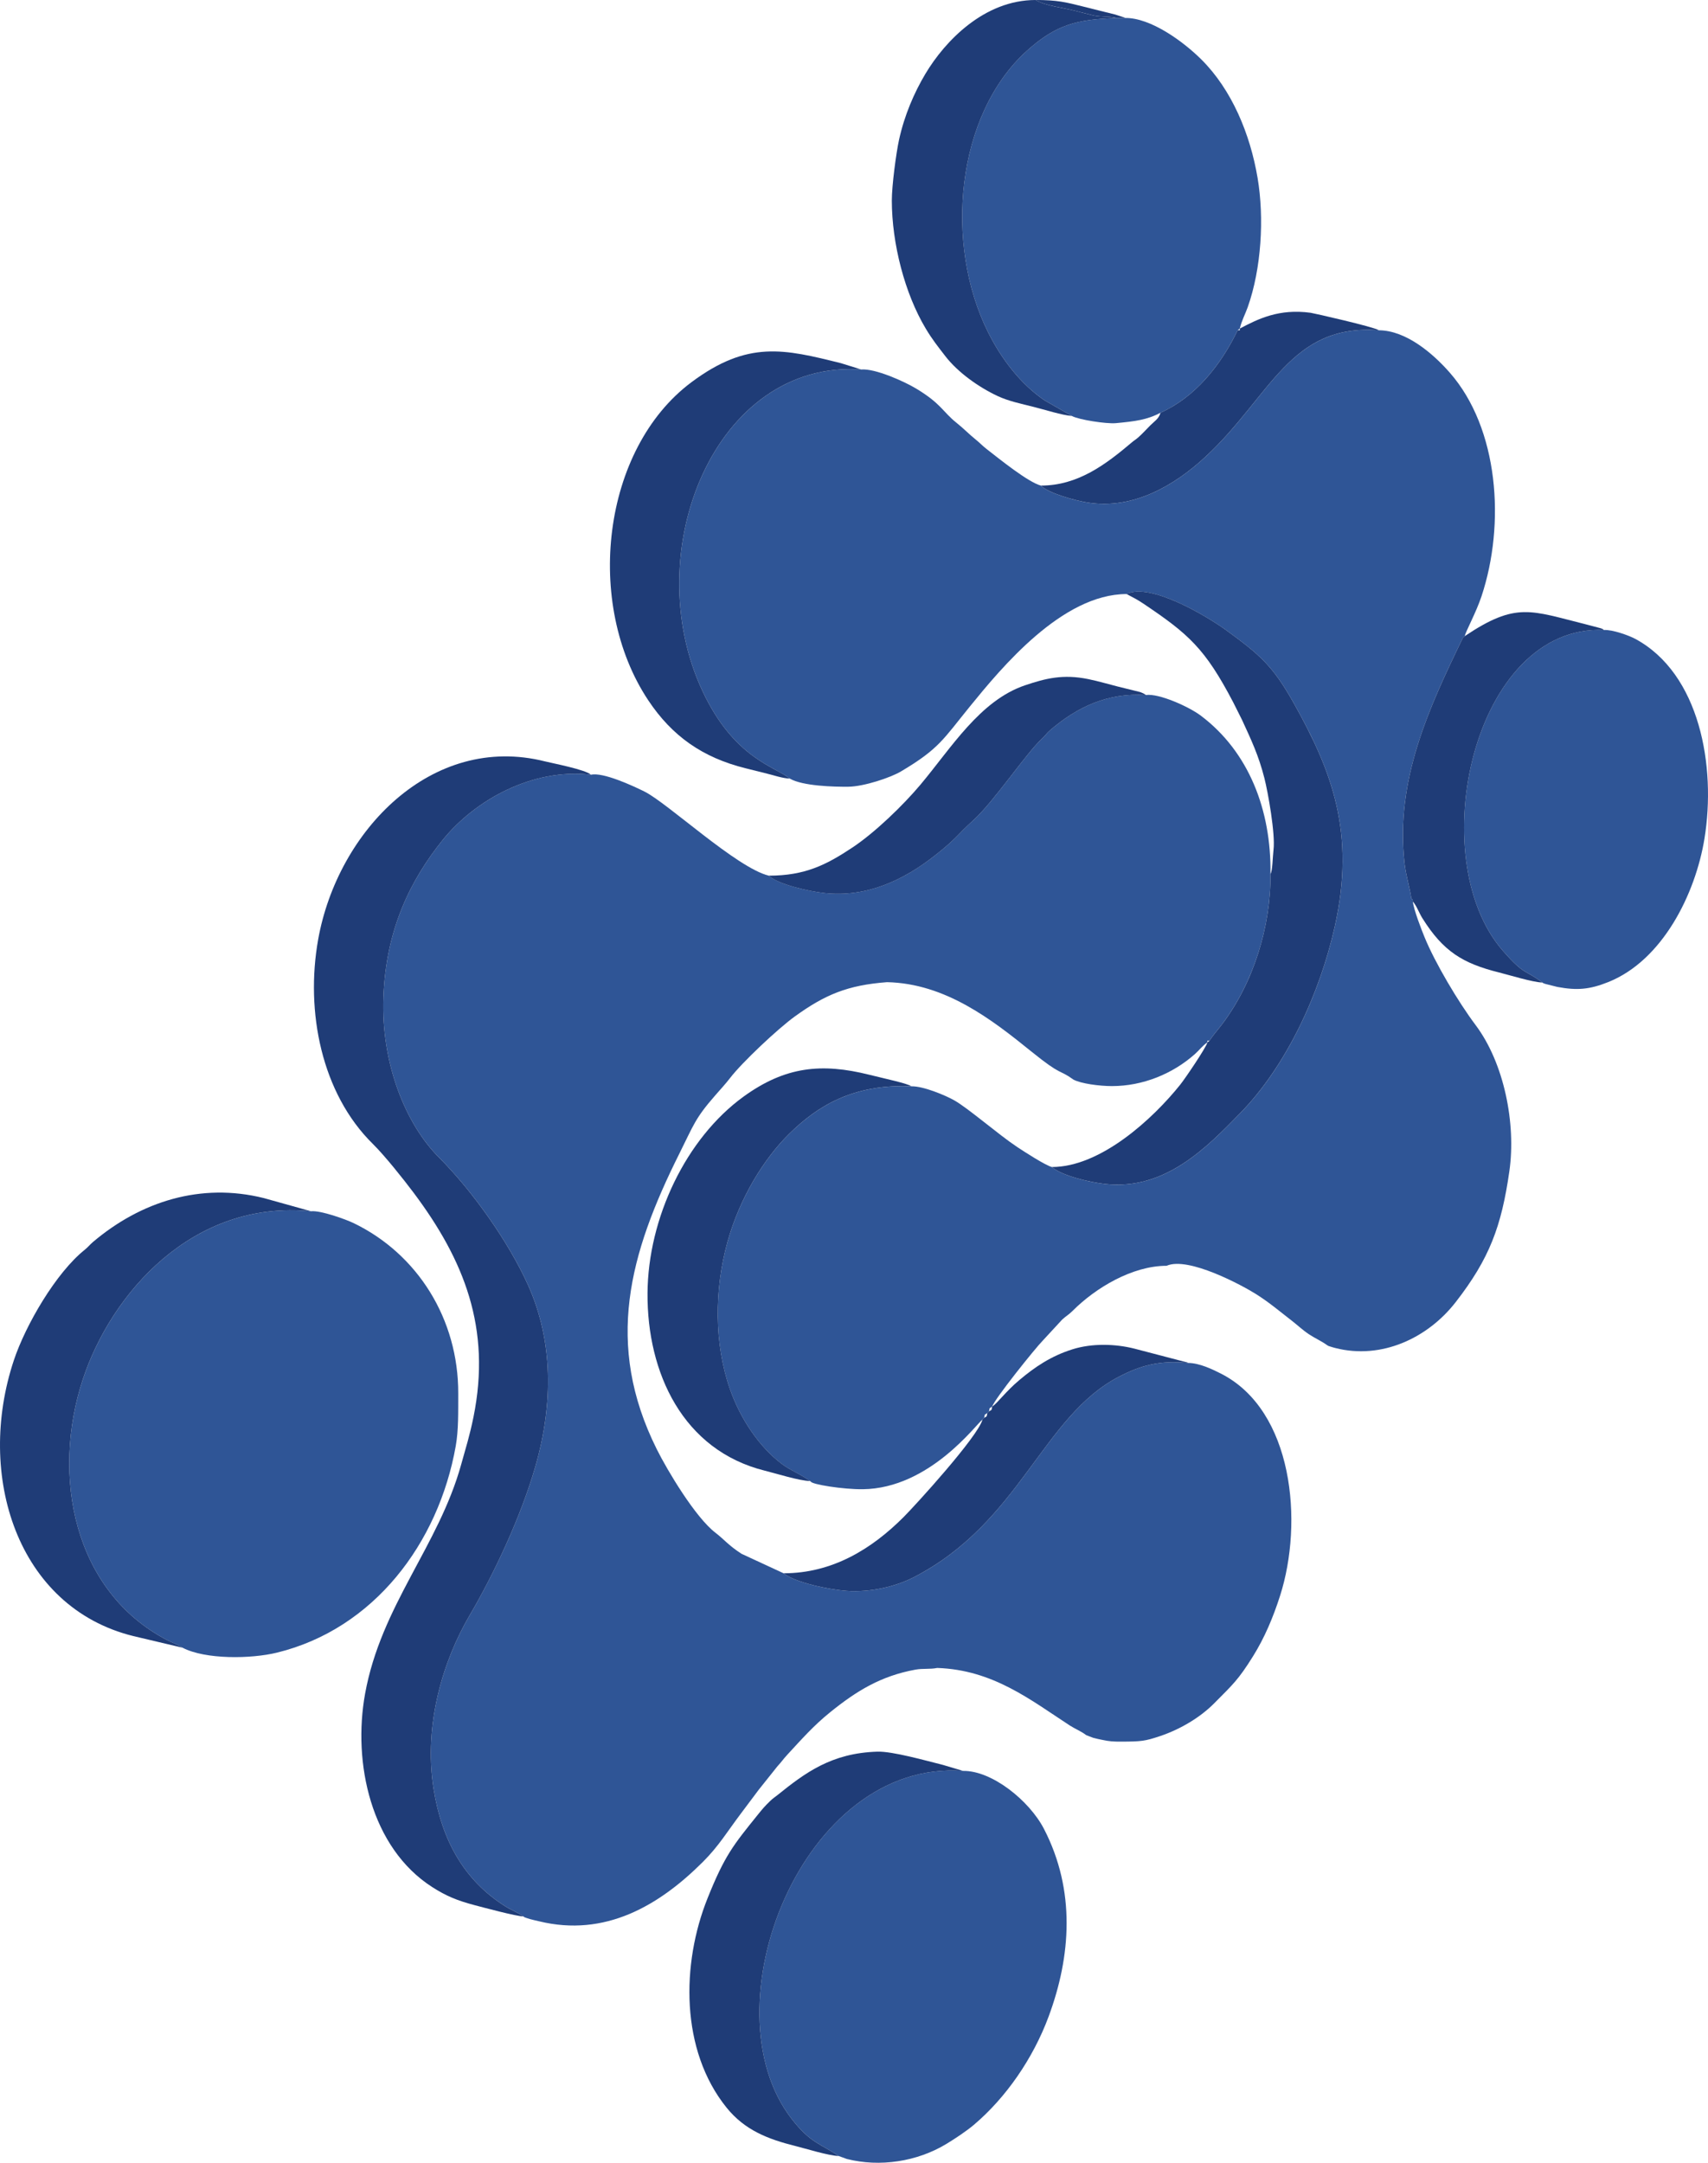
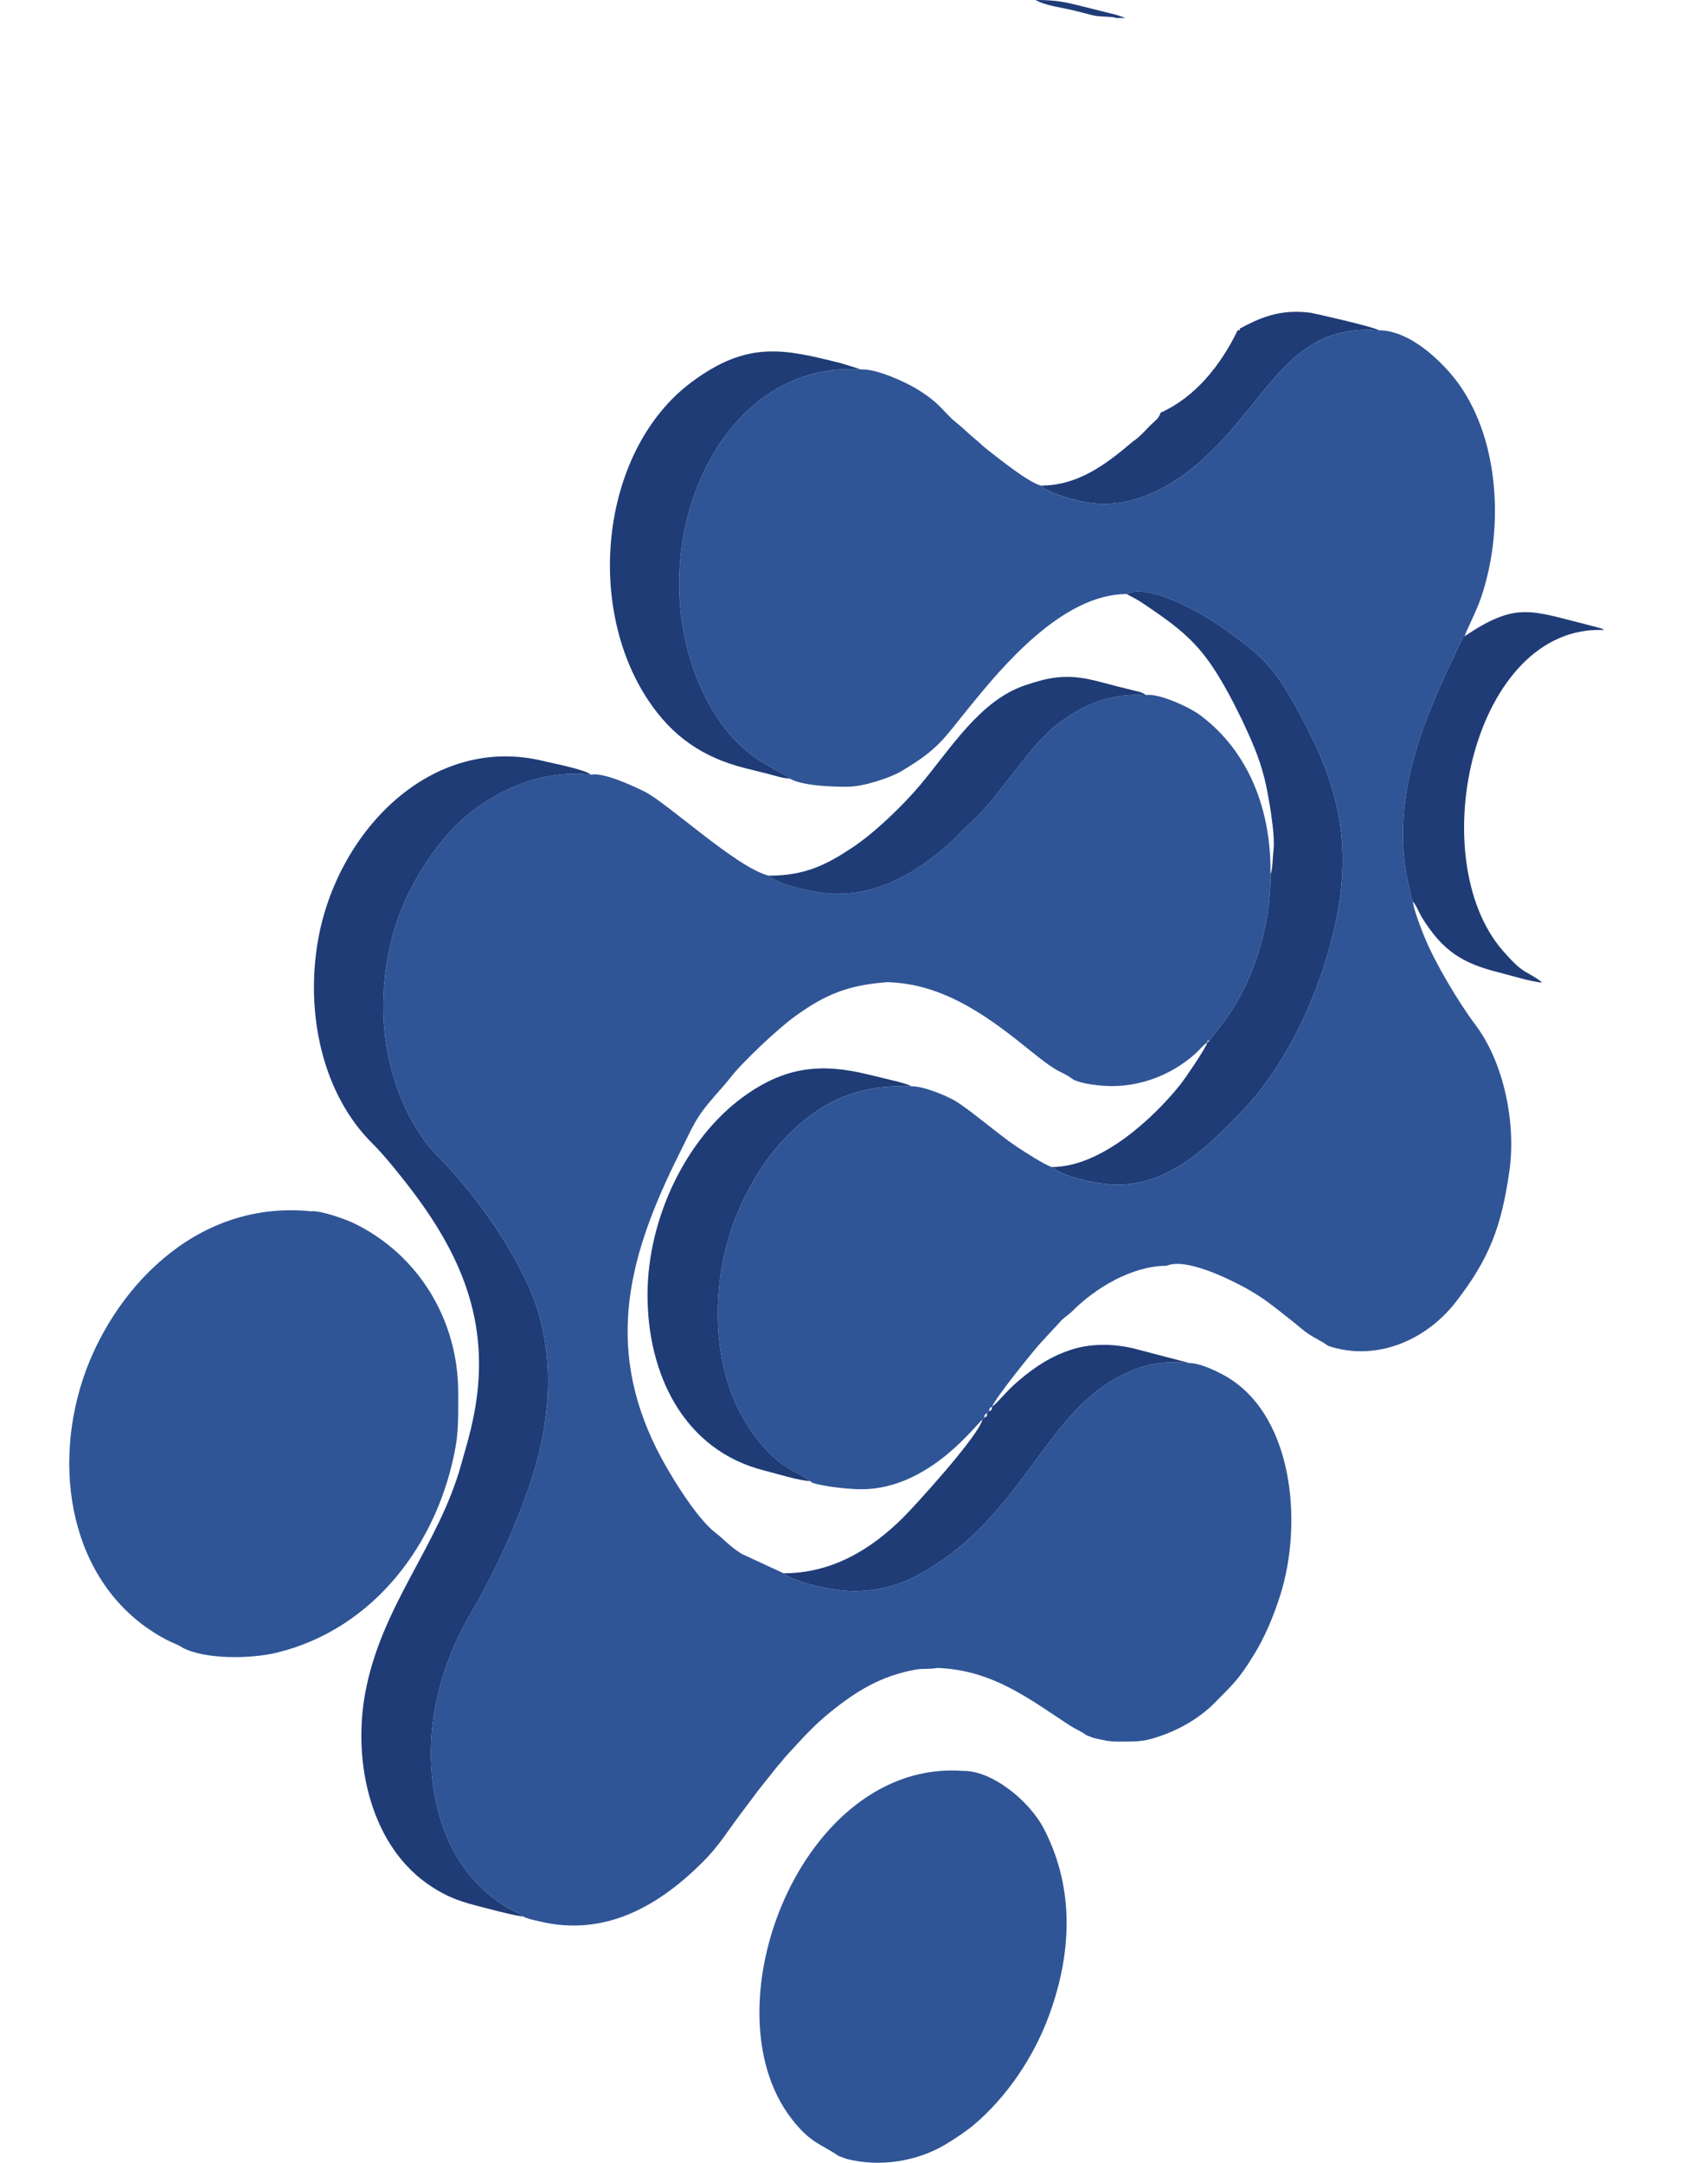
<svg xmlns="http://www.w3.org/2000/svg" id="Livello_1" viewBox="0 0 1520.93 1925.3">
  <defs>
    <style>.cls-1{fill:#1f3c77;}.cls-1,.cls-2{fill-rule:evenodd;stroke-width:0px;}.cls-2{fill:#2f5596;}</style>
  </defs>
  <path class="cls-2" d="M684.56,779.52c-28.6-7-90.04-64.66-110.79-74.94-10.04-4.97-36.84-17.43-47.56-14.9-51.66-6.13-103.29,22.26-132.28,58.41-28.14,35.09-50.21,78.71-52.51,139.49-2.25,59.46,20.1,113.42,49.37,142.67,29.79,29.77,61.99,75.11,79.39,113.65,22.41,49.62,22.52,105.74,6.66,161.17-12.91,45.13-37.21,96.48-58.67,132.95-23.2,39.43-41.25,96.9-32.06,154.45,7.24,45.32,26.79,81.27,64.01,104.64,5.01,3.15,11.58,5.62,15.93,8.89,1.24.94,0,.34,2.69,1.35.59.22,2.99.94,3.22,1.01,3.4.94,5.22,1.28,8.13,1.98,58.61,14.24,106.61-13.73,145.91-52.97,13.98-13.96,21.67-26.95,33.6-42.77,5.77-7.66,10.37-13.8,16.05-21.41l16.63-20.84c3.65-3.92,5.22-6.44,8.62-10.11,12.92-13.95,23.41-25.96,38.35-38.02,23.53-19.01,45.21-32.31,75.92-37.91,6.78-1.24,12.59-.17,19.4-1.5,49.68,1.66,83.14,28.49,118.08,51.22,4.41,2.87,10.52,5.35,14.58,8.58l6.18,2.37c3.34.92,5.4,1.27,8.22,1.87,6.1,1.3,9.55,1.58,17.19,1.54,17.28-.08,20.65-.39,34.06-4.88,18.65-6.25,36.21-16.97,48.45-29.35,16.34-16.54,21.17-20.43,34.51-41.85,10.16-16.31,17.77-34.24,24.03-53.78,20.94-65.4,11.79-165.03-52.64-197.74-7.46-3.78-19.21-9.5-29.32-9.5-25.61-2.5-42.33,2.35-61.25,12.11-68.53,35.36-87.95,129.72-183.04,178.71-15.91,8.2-38.44,13.57-59.69,12.08-15.52-1.09-46.07-7.41-56.16-15.66l-37.48-17.36c-11.32-7.26-15.97-13.22-23.12-18.66-17.84-13.58-42.79-55.27-52.35-74.45-46.65-93.6-24.52-173.82,20.17-263.2,12.64-25.28,13.86-31.13,31.86-51.71,4.41-5.05,9.5-10.58,13.29-15.53,10.58-13.82,42.56-43.89,57.62-54.77,26.89-19.41,46.96-27.88,82.14-30.53,51.96,1.15,93.19,33.17,128.64,61.84,27.7,22.4,24,15.24,37.32,24.89,6.73,3.61,23.2,5.78,34.32,5.78,27.6,0,54.21-11.02,73.84-28.49,4.23-3.76,6.61-7.38,11.17-10.44,0-2.08-.46-1.44,1.83-1.44,2.97-4.82,7.36-9.61,11.07-14.5,27.82-36.72,43.64-86.83,43.25-133.91.78-57.18-19.49-108.98-62.09-141.02-10.52-7.91-37.12-19.91-48.8-18.35-34.37-2.18-61.23,10.79-85.09,31.12-3.35,2.86-4.63,5.18-7.75,8.02-13.14,11.95-43.07,56.26-60.55,72.05-15.42,13.92-14.29,15.76-34.56,31.71-27.51,21.66-60.49,37.55-98.38,33.39-13.87-1.52-41.49-7.73-49.54-15.48h0Z" />
  <path class="cls-2" d="M926.94,432.27c-11.31-2.86-37.44-24.04-48.34-32.51-4.24-3.3-5.55-5.07-9.24-8.04-6.8-5.47-10.9-9.99-17.72-15.42-12.21-9.74-13.35-16.85-35.87-30.41-10.68-6.43-36.55-18.01-48.93-16.97-129.91-8.88-199.42,162.22-141.23,286.37,28.11,59.97,64.68,67.09,77.64,77.79,11.43,6.69,39.28,7.39,52.12,7.26,13.99-.14,37.7-8.14,46.91-13.61,34.1-20.24,37.58-28.59,61.55-58.04,27.65-33.97,81.9-99.87,139.37-99.87,21.08-10.44,71.51,19.59,89.58,32.83,29.06,21.3,40.52,30.8,59.43,64.54,33.82,60.32,55.11,115.28,36.32,198.95-13.21,58.81-42.64,123.24-83.85,165.48-29.88,30.63-66.98,69.33-120.67,63.37-14.09-1.57-38.72-7.44-47.32-15.09-5.72-1.42-25.09-13.96-30.95-17.86-17.02-11.32-43.79-34.72-56.29-41.69-7.64-4.26-27.3-12.59-37.94-12.32-51.91-2.17-83.62,17.57-108.78,42.35-22.15,21.81-43.91,56.52-54.96,96.32-11.81,42.55-11.88,90.5,2.18,130.79,9.15,26.22,25.94,51.64,46.71,67.09,7.41,5.51,17.21,9.15,24.52,14.86.25.2.7.1.83.47.84,2.48,28.63,6.99,46.32,6.79,59.73-.68,101.47-58.61,106.57-62.02l1.44-1.44c.98-4.11-.22-2.17,2.88-4.32l1.44-1.44c.98-4.11-.22-2.17,2.88-4.32,1.7-6.37,38.41-52.1,45-58.74l17.3-18.73c3.74-3.42,5.66-4.13,9.41-7.88,20.18-20.2,52.87-40.01,83.58-40.01,19.34-8.56,67.89,17.7,80.08,25.48,12.11,7.73,20.49,15.01,31.32,23.35,5.38,4.15,9.35,8.09,15.33,12.11,4.87,3.28,11.47,6.24,16.11,9.66,1.93,1.15.09.3,3.09,1.35,1.4.49,3.52,1.06,4.5,1.3,40.87,10.36,82-8.72,107.02-40.93,30.06-38.7,40.72-67.32,47.77-116.49,6.09-42.48-4.71-96.36-30.07-130.13-15.22-20.25-36.06-55.19-45.52-78.4-2.75-6.74-9.59-24.21-10.33-31.51v-1.44l-1.39-1.44c-1.26-9.36-4.72-19.65-6.06-31.47-8.31-73.72,21.82-138.17,52-200.52l1.61-1.44c1.03-4.44,10.21-21.18,14.96-35.47,21.44-64.55,15.29-149.41-28.25-199.07-14.72-16.8-38.66-37.53-63.08-37.73-79.15-6.06-96.26,58.5-154.13,112.32-27.7,25.76-64.12,47.24-104.57,41.17-11.46-1.72-36.02-8.51-42.29-15.22h0Z" />
  <path class="cls-2" d="M162.61,1466.82c20.28,10.56,60.89,10.02,84.08,4.34,86.08-21.09,143.71-97.13,159.12-183.81,2.57-14.49,2.18-30.14,2.24-46.75.25-66.41-36.33-124.37-93.16-151.79-6.91-3.33-29.38-11.49-37.96-10.55-105.44-10.51-177.98,73.42-203.11,149.46-28.47,86.1-8.25,188.73,74.7,232.14,4.69,2.45,11.19,4.71,14.09,6.97h0Z" />
-   <path class="cls-2" d="M954.5,370.31c5.96,3.32,30.7,7.17,39.16,6.38,17.12-1.6,27.92-2.96,39.74-9.28,30.86-13.8,53.66-42.22,68.74-73.47l1.87-1.44c1.65-7.09,4.84-12.8,7.01-18.92,12.27-34.52,14.84-79.59,8.85-115.1-6.62-39.26-22.99-78.59-50.09-105.53-15.84-15.74-45.05-37.34-68.08-36.96l-7.8.06c-34.2,1.26-53.03,5.29-79.55,29.23-62.97,56.84-73.98,171.47-34.39,250.71,11.88,23.77,28.99,46.09,50.48,60.6l24.05,13.71h0Z" />
  <path class="cls-2" d="M746.78,1919.26l7.31,2.65c29.35,7.46,62.55,2.39,88.53-13.33,7.8-4.72,17.97-11.45,24.66-17.12,28.37-24.05,52.55-58.76,66.49-96.33,19.9-53.61,24.19-112.16-4.1-166.96-13.06-25.3-46.48-52.14-72.07-51.71-143.34-10.71-229.34,210.54-152.72,309.67,17,22,26.12,22.2,41.89,33.12h0Z" />
  <path class="cls-1" d="M466.05,1706.01c-4.34-3.27-10.92-5.74-15.93-8.89-37.22-23.38-56.77-59.33-64.01-104.64-9.19-57.55,8.86-115.02,32.06-154.45,21.46-36.47,45.76-87.83,58.67-132.95,15.86-55.43,15.75-111.55-6.66-161.17-17.4-38.54-49.61-83.88-79.39-113.65-29.27-29.25-51.62-83.22-49.37-142.67,2.3-60.78,24.38-104.4,52.51-139.49,28.99-36.15,80.61-64.54,132.28-58.41-4.29-4.49-34.49-10.28-40.91-11.9-100.7-25.36-184.68,61.77-201.99,158.53-11.51,64.34,3.03,137.12,48.74,182.04,10.49,10.32,27.32,31.49,36.08,43.16,45.16,60.16,69.49,120.88,53.5,199.85-3.41,16.84-6.8,27.26-10.98,42.34-20.13,72.6-71.31,125.51-85.56,204.06-11.12,61.32,4.95,137.07,59.98,172.23,12.01,7.68,21.88,11.84,37.38,15.93,8.03,2.12,37.13,9.94,43.59,10.07h0Z" />
-   <path class="cls-2" d="M1373.37,874.62c1.86,1.14,0,.27,3.04,1.35l10.39,2.6c17.28,3.19,28.45,2.42,45.34-4.34,48.49-19.4,77.61-78.61,85.63-127.62,10.53-64.3-4.04-146.98-61.7-177.94-5.55-2.98-20.34-8.34-27.86-7.84-116.13-5.1-162.07,202.92-89.92,285.57,19.64,22.5,19.95,16.6,35.08,28.22h0Z" />
  <path class="cls-1" d="M1131.33,778.08c.39,47.08-15.42,97.19-43.25,133.91-3.71,4.89-8.09,9.68-11.07,14.5l-1.83,1.44c-1.3,4.85-19.6,31.86-24.26,37.69-23.94,29.93-70.54,73.26-114.24,73.26,8.6,7.64,33.24,13.52,47.32,15.09,53.69,5.96,90.79-32.74,120.67-63.37,41.2-42.24,70.64-106.67,83.85-165.48,18.79-83.66-2.5-138.62-36.32-198.95-18.91-33.74-30.37-43.24-59.43-64.54-18.07-13.24-68.5-43.27-89.58-32.83,5.67,3.06,9.14,4.65,14.65,8.35,40.62,27.27,55.19,40.04,80.38,88.2l7.7,15.36c8.17,17.77,14.79,31.54,20,52.04,3.29,12.93,9.77,49.53,8.13,63.49-.86,7.31-.86,18.99-2.73,21.83h0Z" />
-   <path class="cls-1" d="M162.61,1466.82c-2.9-2.26-9.4-4.52-14.09-6.97-82.95-43.4-103.17-146.04-74.7-232.14,25.14-76.04,97.67-159.97,203.11-149.46l-42.06-11.73c-56.05-13.97-109.44,3.03-152.03,39.05-3.02,2.56-4.38,4.57-7.41,6.99-25.58,20.44-52.59,66.85-63.08,98.3-34.07,102.19,2.66,219.96,106.37,245.57l43.89,10.37h0Z" />
  <path class="cls-1" d="M703.25,693.07c-12.96-10.7-49.52-17.82-77.64-77.79-58.19-124.15,11.32-295.24,141.23-286.37l-17.87-5.57c-50.64-12.64-83.03-20.57-133.24,16.9-79.72,59.49-95.63,197.22-38.52,283.1,21.4,32.19,48.68,51.08,86.46,60.51,7.24,1.8,12.91,3.23,19.6,4.9,5.61,1.4,13.83,4.18,19.98,4.32h0Z" />
  <path class="cls-1" d="M721.19,1318.41c-7.31-5.71-17.11-9.34-24.52-14.86-20.77-15.45-37.57-40.87-46.71-67.09-14.06-40.3-13.99-88.24-2.18-130.79,11.04-39.79,32.81-74.51,54.96-96.32,25.16-24.77,56.87-44.51,108.78-42.35-3.68-2.61-23.03-6.65-37.46-10.26-42.42-10.61-74.8-7.39-111.78,19.34-51.39,37.13-85.24,108.24-85.68,175.14-.46,70.82,31.46,139.78,104.38,157.96,10.13,2.53,30.85,9.04,40.22,9.22h0Z" />
-   <path class="cls-1" d="M746.78,1919.26c-15.77-10.92-24.89-11.12-41.89-33.12-76.62-99.13,9.38-320.38,152.72-309.67l-17.87-5.33c-15.46-3.86-45.01-12.22-58.36-11.82-41.05,1.22-64.49,18.89-89.26,38.83-2.83,2.28-3.42,2.33-6.36,5.16-4.76,4.57-6.88,7.1-10.93,12.13-21.63,26.86-29.48,36.12-44.89,74.7-23.14,57.9-24.34,134.81,17.08,186.12,16.2,20.07,36.94,28.04,61.03,34.06,9.44,2.36,29.93,8.75,38.73,8.94h0Z" />
-   <path class="cls-1" d="M954.5,370.31l-24.05-13.71c-21.49-14.51-38.6-36.83-50.48-60.6-39.59-79.24-28.58-193.87,34.39-250.71,26.52-23.94,45.35-27.97,79.55-29.23-3.32-1.65-13.84-.75-20.35-2.33-6.02-1.46-11.25-2.86-17.24-4.36-10.85-2.71-25.41-4.22-34.14-9.37-45.67,0-80.64,36.39-98.18,65.81-9.98,16.74-18.64,36.77-23.44,58.69-2.56,11.71-6.43,40.8-6.41,54.17.06,38.15,11.47,82.6,30.23,113.9,5.8,9.68,10.81,15.93,17.36,24.42,11.25,14.57,29.69,27.63,46.58,35.55,9.62,4.51,20.69,6.83,32.1,9.68,9.56,2.39,25.21,7.4,34.07,8.07h0Z" />
  <path class="cls-1" d="M1304.29,566.27l-1.61,1.44c-30.18,62.35-60.32,126.8-52,200.52,1.33,11.82,4.8,22.1,6.06,31.47l1.39,1.44v1.44c3.25,3.6,5.48,10.03,8.41,14.71,18.6,29.73,36.06,40.34,68.31,48.4,9.3,2.32,29.97,8.74,38.53,8.94-15.13-11.62-15.44-5.72-35.08-28.22-72.15-82.65-26.21-290.67,89.92-285.57-1.95-1.51-.06-.43-2.98-1.6l-12.58-3.33c-49.79-12.38-62.41-20.39-108.36,10.38h0Z" />
  <path class="cls-1" d="M883.55,1252.13c-.98,4.11.22,2.17-2.88,4.32l-1.44,1.44c-.98,4.11.22,2.17-2.88,4.32l-1.44,1.44c-4.09,15.32-59.76,76.32-70.24,86.81-28.44,28.48-63.47,50.07-106.9,50.07,10.09,8.26,40.64,14.57,56.16,15.66,21.25,1.49,43.78-3.88,59.69-12.08,95.08-48.99,114.51-143.35,183.04-178.71,18.92-9.76,35.64-14.61,61.25-12.11-.3-.2-.81-.79-.96-.5l-46.87-12.26c-17.09-4.3-37.67-4.84-55.01.6-19.3,6.06-33.52,15.77-47.45,27.48-12.16,10.23-19.17,20.24-24.05,23.5h0Z" />
  <path class="cls-1" d="M684.56,779.52c8.05,7.76,35.67,13.96,49.54,15.48,37.89,4.16,70.87-11.73,98.38-33.39,20.27-15.95,19.14-17.79,34.56-31.71,17.48-15.78,47.41-60.1,60.55-72.05,3.12-2.84,4.4-5.17,7.75-8.02,23.86-20.34,50.72-33.3,85.09-31.12l-1.95-1.26c-.87-.42-2.29-1.08-3.2-1.38l-19.64-4.84c-9.11-2.28-17.23-4.77-26.47-6.67-22.55-4.64-38.1-.66-56.29,5.46-40.18,13.51-65.73,55.68-93.16,88.39-15.28,18.22-40.38,42.57-60.66,56.05-23.38,15.54-42.34,25.06-74.5,25.06h0Z" />
  <path class="cls-1" d="M1104.01,292.5c0,2.09.46,1.44-1.87,1.44-15.08,31.25-37.88,59.68-68.74,73.47-1.42,5.36-5.35,7.54-9.01,11.18-3.78,3.76-6.9,7.35-10.82,10.79-2.69,2.37-3.04,2.17-5.68,4.41-23.22,19.64-48,38.47-80.96,38.47,6.27,6.71,30.82,13.5,42.29,15.22,40.45,6.07,76.88-15.41,104.57-41.17,57.87-53.83,74.98-118.38,154.13-112.32-4.7-3.08-58.27-15.21-60.86-15.56-28.14-3.82-46.67,5.4-63.06,14.07h0Z" />
  <path class="cls-1" d="M993.91,16.05l7.8-.06c-.3-.21-.79-.83-.95-.54l-7.68-2.52c-3.11-.75-5.66-1.38-9.24-2.28-7.24-1.81-12.91-3.22-19.6-4.9-15.06-3.78-22.78-5.76-42.05-5.76,8.73,5.14,23.29,6.65,34.14,9.37,5.98,1.5,11.22,2.9,17.24,4.36,6.51,1.58,17.03.68,20.35,2.33h0Z" />
</svg>